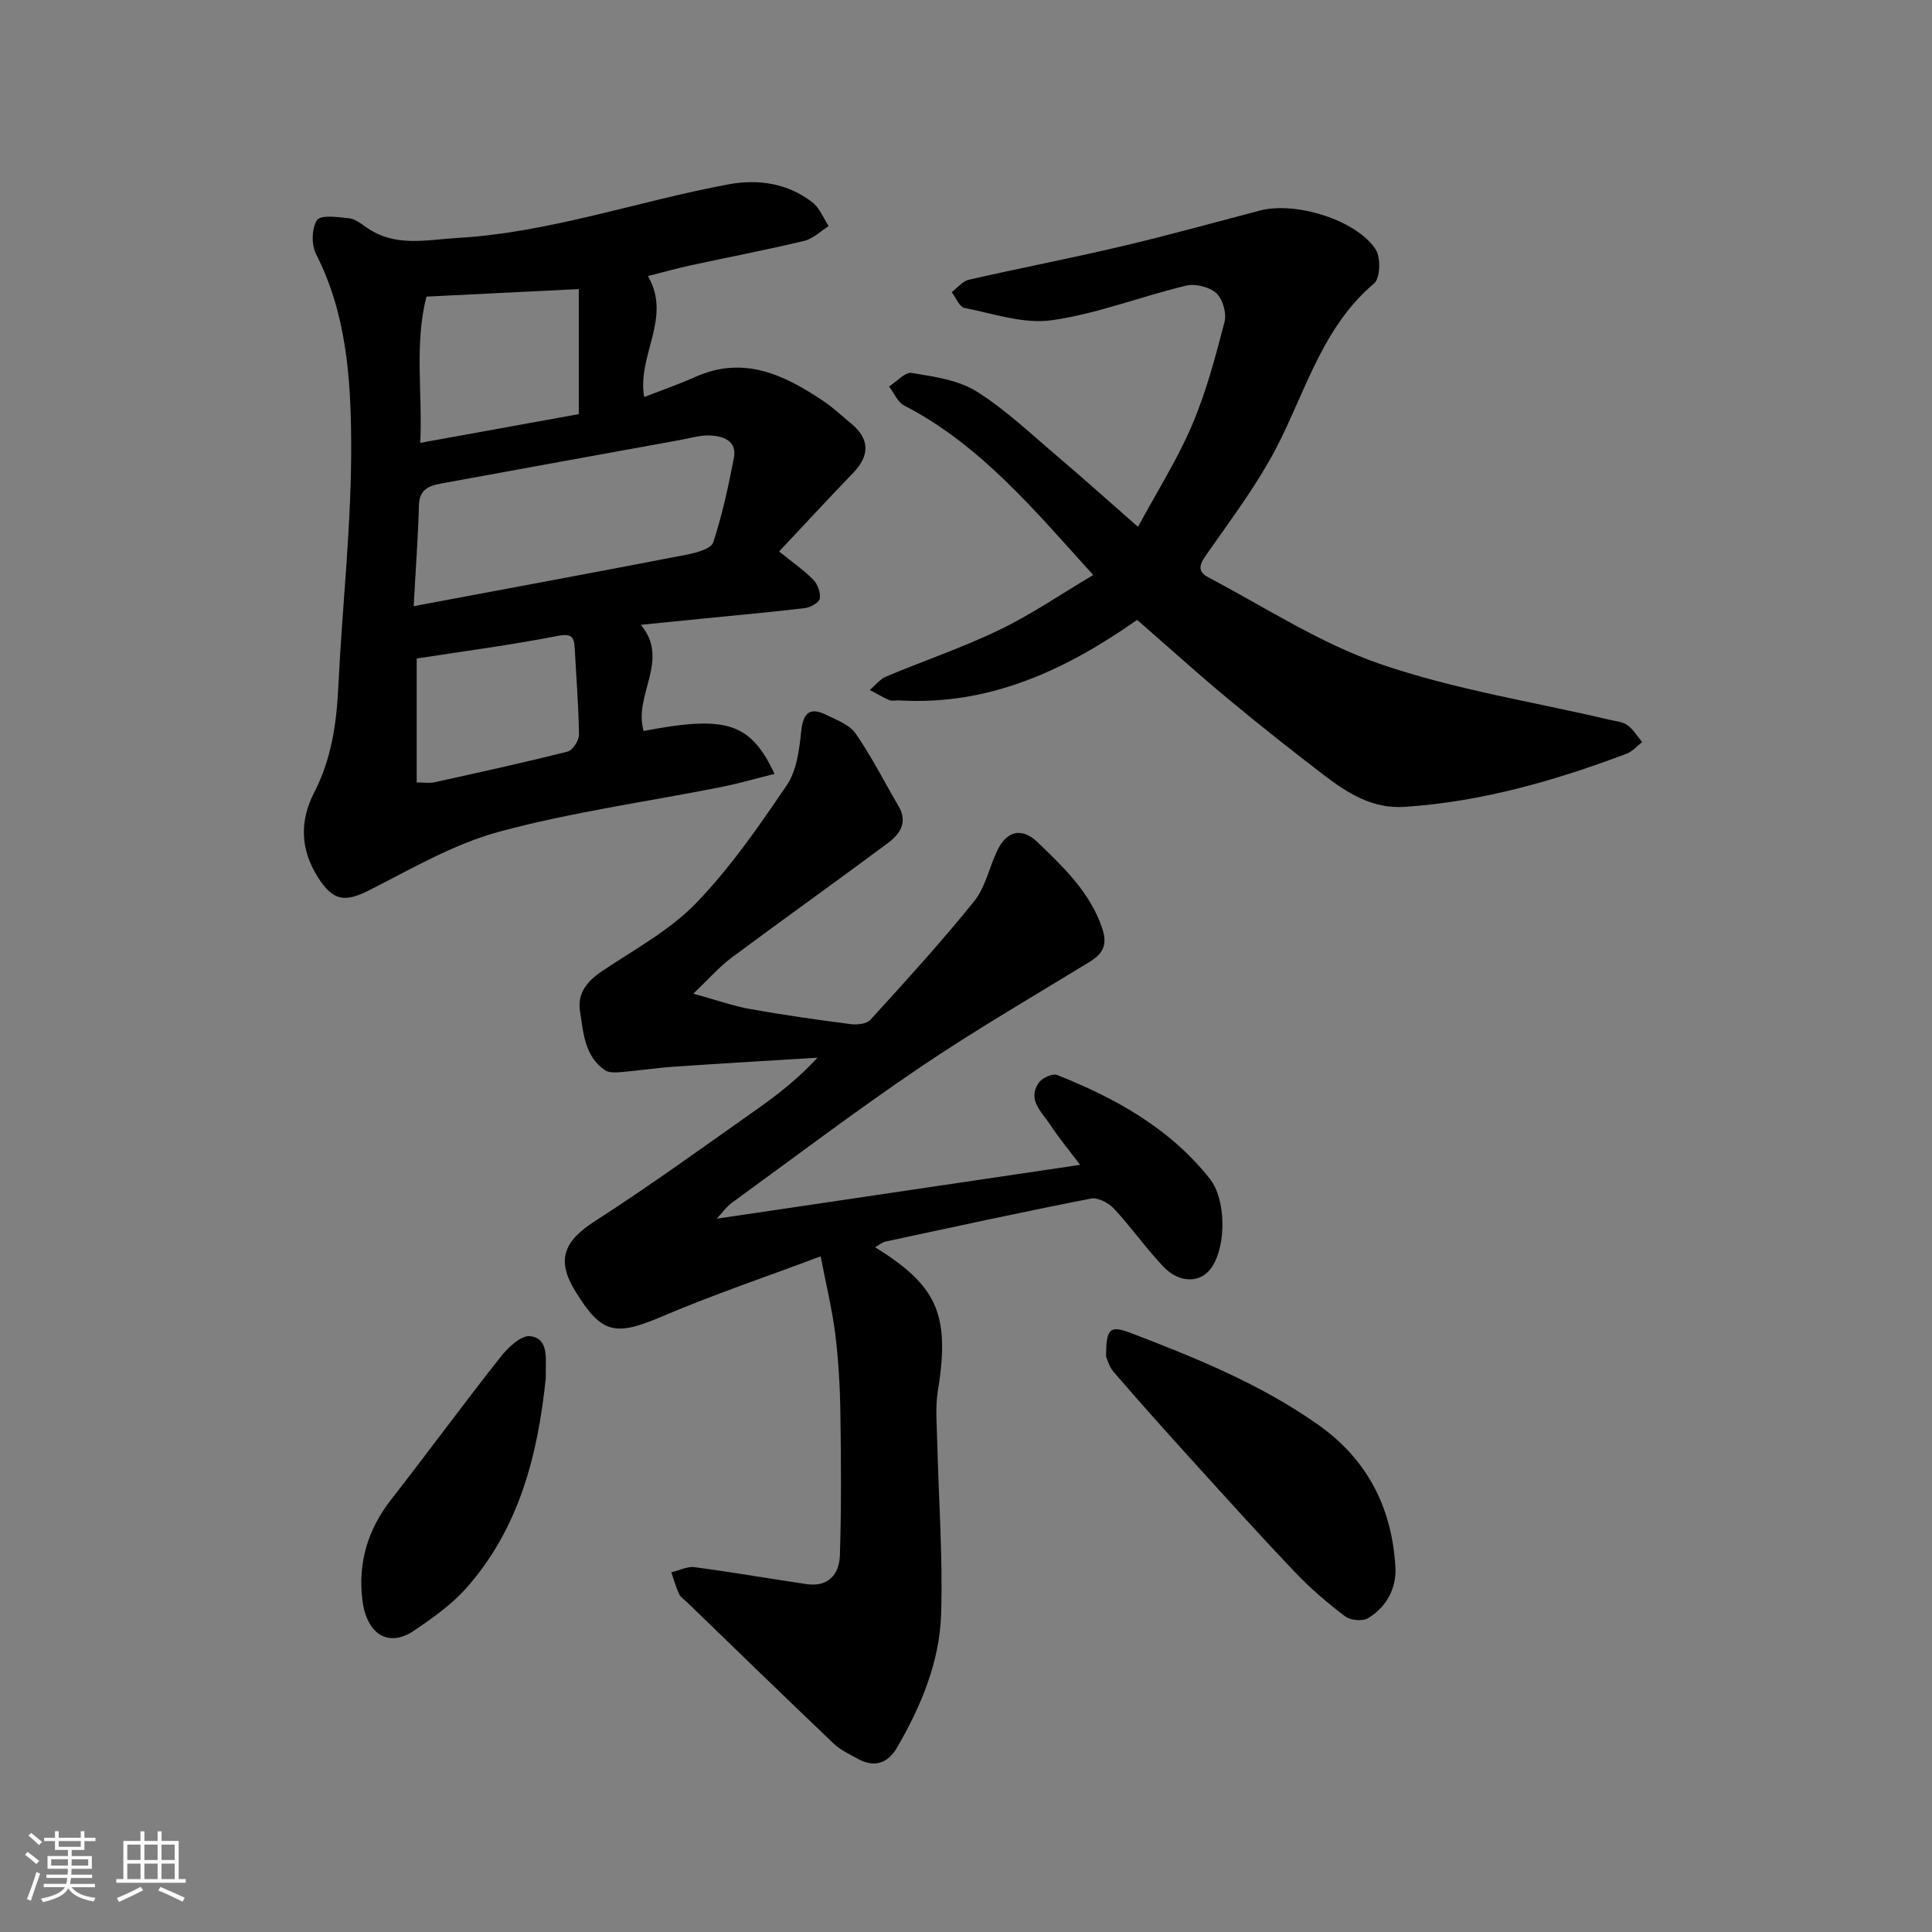
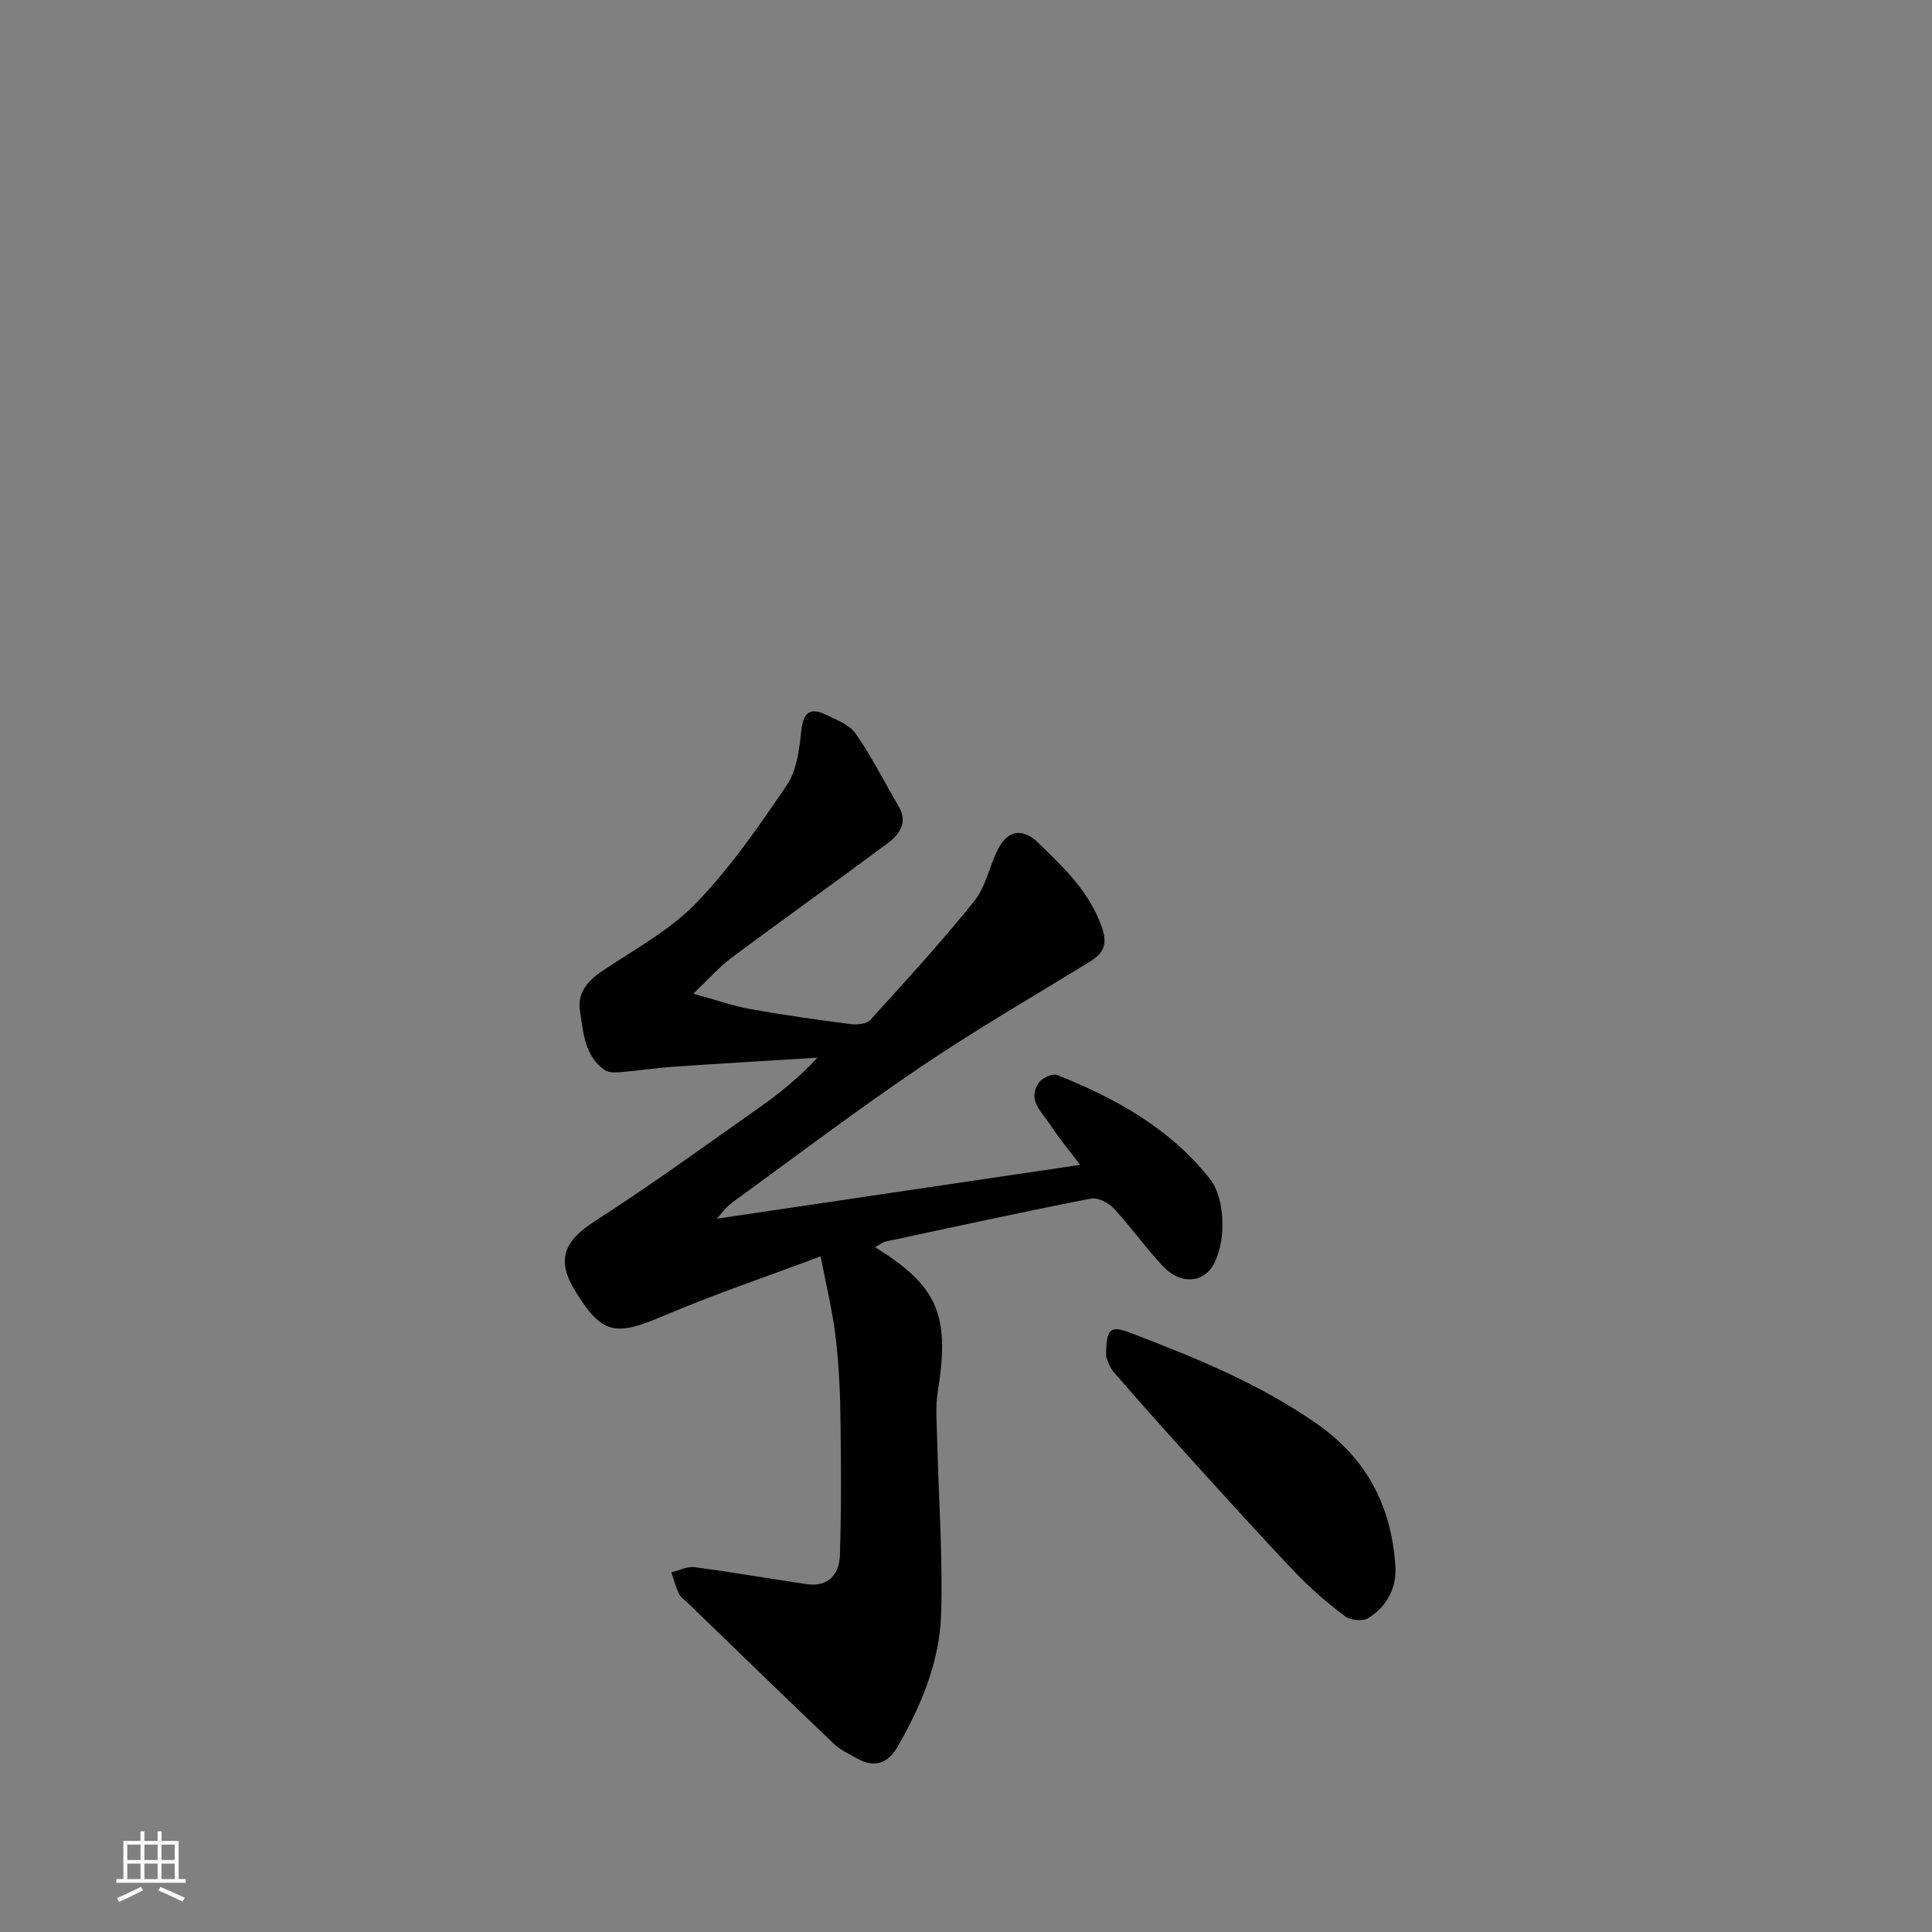
<svg xmlns="http://www.w3.org/2000/svg" enable-background="new 0 0 400 400" viewBox="0 0 400 400">
  <rect x="0" y="0" width="400" height="400" fill="#808080" stroke="none" />
-   <path d="m5.17 384 .55-.58c.85.61 1.65 1.24 2.4 1.87l-.59.64c-.83-.73-1.62-1.38-2.36-1.93m1.22 9.53-.82-.34c.71-1.76 1.37-3.64 1.98-5.63.24.13.5.25.76.36-.6 1.67-1.24 3.54-1.92 5.61m-.5-13.5.57-.54c.56.44 1.31 1.06 2.26 1.87l-.64.64c-.68-.66-1.41-1.32-2.19-1.97m3.25.46h2.24v-1.36h.77v1.36h4.57v-1.36h.76v1.36h2.28v.69h-2.28v1.84h-2.64v1.26h4.18v2.64h-4.21c0 .45-.02.86-.05 1.21h4.32v.69h-4.38c-.04.34-.1.75-.19 1.22h5.15v.69h-4.82c.87 1.19 2.51 1.92 4.93 2.19-.17.31-.3.57-.37.76-2.77-.49-4.52-1.41-5.26-2.76-.56 1.26-2.3 2.23-5.24 2.9-.12-.24-.26-.48-.43-.72 2.73-.55 4.38-1.34 4.96-2.38h-4.38v-.69h4.65c.1-.38.17-.79.21-1.22h-4.32v-.69h4.4c.03-.34.05-.75.05-1.21h-4.2v-2.64h4.23v-1.26h-2.69v-1.84h-2.24zm1.46 4.46v1.29h3.45c.01-.4.02-.57.01-.53v-.32-.45h-3.46zm1.55-2.59h4.57v-1.19h-4.57zm6.11 2.59h-3.42v.77c-.01.19-.01.37-.02.53h3.44z" fill="#fafafa" />
  <path d="m32.63 379.16h.82v1.98h3.54v7.89h1.46v.78h-14.37v-.78h1.46v-7.89h3.54v-1.98h.82v1.98h2.73zm-3.49 11.48.5.73c-1.61.82-3.28 1.63-5 2.41-.13-.27-.28-.55-.44-.82 1.75-.72 3.4-1.49 4.94-2.32m-2.78-5.55h2.73v-3.18h-2.73zm0 3.95h2.73v-3.2h-2.73zm3.54-3.95h2.73v-3.18h-2.73zm0 3.95h2.73v-3.2h-2.73zm7.89 4.68c-1.84-.92-3.51-1.7-5.02-2.32l.45-.73c1.89.8 3.57 1.55 5.04 2.23zm-1.62-11.81h-2.73v3.18h2.73zm-2.73 7.13h2.73v-3.2h-2.73z" fill="#fafafa" />
  <g fill="#000001">
    <path d="m169.91 260.11c-11.5 4.32-22.3 7.95-32.74 12.41-9.8 4.18-12.58 3.73-18.09-5.24-3.95-6.44-2.33-10.33 4.07-14.44 11.52-7.41 22.63-15.48 33.83-23.37 4.33-3.05 8.46-6.36 12.27-10.49-9.97.62-19.93 1.19-29.89 1.88-3.6.25-7.17.81-10.77 1.11-1.12.09-2.54.16-3.37-.41-4.23-2.94-4.44-7.8-5.14-12.23-.59-3.71 1.53-6.24 4.64-8.32 6.64-4.44 13.91-8.37 19.38-14.01 7.11-7.35 13.03-15.94 18.8-24.44 2.05-3.02 2.58-7.32 2.98-11.13.4-3.87 1.77-5.11 5.23-3.41 2.16 1.06 4.79 2.04 6.05 3.86 3.31 4.79 5.96 10.04 8.9 15.08 1.97 3.37.17 5.79-2.26 7.61-10.74 7.99-21.65 15.76-32.39 23.75-2.48 1.84-4.54 4.24-7.86 7.41 4.8 1.32 8.23 2.55 11.76 3.18 6.91 1.24 13.88 2.23 20.85 3.13 1.32.17 3.28-.05 4.05-.9 7.31-8.04 14.66-16.08 21.48-24.54 2.35-2.92 3.13-7.08 4.82-10.57 2.01-4.12 5.11-4.76 8.42-1.56 5.3 5.14 10.66 10.17 13.21 17.54 1.25 3.63.26 5.42-2.65 7.2-11.69 7.15-23.57 14.04-34.91 21.71-13.25 8.96-26.02 18.62-38.95 28.03-1.3.94-2.26 2.34-3.24 3.37 24.9-3.69 49.75-7.38 75.24-11.15-2-2.66-4.31-5.42-6.27-8.41-1.7-2.58-4.76-5.1-2.25-8.64.69-.97 2.83-1.93 3.77-1.55 12.1 4.81 23.33 11.03 31.59 21.47 3.4 4.3 3.44 13.76.45 18.29-2.21 3.34-6.67 3.5-10.09-.12-3.6-3.81-6.64-8.15-10.22-12-1.1-1.18-3.32-2.34-4.74-2.06-14.21 2.78-28.35 5.86-42.51 8.9-.74.16-1.38.74-2.16 1.18 12.52 7.83 15.63 13.53 12.98 29.68-.56 3.41-.22 6.99-.14 10.48.29 11.93 1.18 23.88.81 35.8-.31 9.88-4.14 19.02-9.09 27.57-1.95 3.36-4.74 4.29-8.23 2.35-1.7-.94-3.55-1.8-4.93-3.12-10.15-9.67-20.2-19.44-30.28-29.19-.6-.58-1.39-1.08-1.73-1.79-.67-1.43-1.08-2.98-1.6-4.48 1.62-.38 3.3-1.27 4.83-1.06 7.76 1.02 15.48 2.38 23.23 3.51 4.45.65 6.71-2.09 6.84-5.92.32-9.85.25-19.72.1-29.57-.08-5.44-.39-10.9-1.06-16.29-.64-5.11-1.88-10.15-3.02-16.09z" />
-     <path d="m134.14 57.16c5.06 8.61-2.29 16.44-.77 25.05 3.68-1.44 7.21-2.66 10.6-4.18 10.01-4.47 18.38-.44 26.47 4.98 2.04 1.37 3.84 3.08 5.74 4.64 3.89 3.18 3.96 6.65.43 10.29-5.07 5.25-10.02 10.62-15.3 16.23 2.87 2.33 5.19 3.92 7.11 5.9.89.91 1.51 2.67 1.3 3.87-.15.82-1.89 1.81-3.01 1.95-6.84.83-13.71 1.43-20.57 2.12-4.25.42-8.5.85-13.46 1.35 6.13 7.31-1.62 14.62.58 21.98 17.06-3.26 22.09-1.79 27.1 8.88-3.84.96-7.45 2.01-11.12 2.74-15.33 3.04-30.9 5.18-45.94 9.25-9.41 2.55-18.16 7.71-26.97 12.16-4.97 2.52-7.43 2.09-10.46-2.66-3.73-5.85-3.86-11.73-.8-17.68 3.54-6.88 4.6-14.18 4.97-21.79.82-16.97 2.78-33.93 2.67-50.89-.09-13.12-1.01-26.5-7.28-38.75-.98-1.92-.92-5.37.22-7.04.77-1.13 4.31-.6 6.57-.38 1.2.12 2.41 1.01 3.46 1.77 5.98 4.32 12.43 2.71 19.11 2.31 19.26-1.15 37.36-7.64 56.09-11.1 6.09-1.12 12.24-.24 17.34 3.75 1.49 1.16 2.26 3.25 3.35 4.91-1.68 1.05-3.23 2.61-5.06 3.05-7.91 1.89-15.91 3.42-23.87 5.14-2.79.63-5.58 1.41-8.5 2.15zm-48.49 68.34c19.49-3.65 38.05-7.09 56.59-10.68 1.96-.38 4.98-1.21 5.42-2.52 1.87-5.68 3.15-11.58 4.28-17.47.68-3.56-2.16-4.54-4.9-4.67-2.06-.09-4.17.56-6.25.94-16.35 2.97-32.69 5.93-49.03 8.93-2.56.47-4.93 1-5.02 4.56-.19 6.72-.69 13.44-1.09 20.91zm34.18-39.76c0-9.21 0-17.69 0-25.89-10.49.52-20.83 1.03-31.54 1.56-2.53 9.86-.78 20-1.28 30.28 11.26-2.04 21.99-3.99 32.82-5.95zm-33.56 50.6v25.65c1.41 0 2.6.21 3.68-.03 9.22-2.03 18.44-4.05 27.58-6.36 1.05-.26 2.35-2.31 2.34-3.51-.07-5.93-.57-11.85-.87-17.77-.13-2.45-.61-3.25-3.63-2.65-9.44 1.86-19.02 3.1-29.1 4.67z" />
-     <path d="m235.43 128.34c-14.84 10.42-30.63 17.79-49.3 16.67-.66-.04-1.42.19-1.98-.05-1.4-.6-2.72-1.4-4.07-2.11 1.12-.94 2.1-2.23 3.39-2.78 7.8-3.28 15.86-6 23.47-9.67 6.57-3.17 12.65-7.35 19.4-11.35-12.16-13.4-23.25-26.87-39.15-35.1-1.36-.7-2.09-2.59-3.12-3.93 1.58-1 3.33-3.04 4.69-2.81 4.58.77 9.6 1.44 13.4 3.82 6.07 3.8 11.36 8.87 16.87 13.54 5.26 4.46 10.39 9.08 16.58 14.51 3.98-7.38 8.16-13.96 11.18-21.04 2.92-6.84 4.85-14.14 6.73-21.37.47-1.8-.36-4.74-1.69-5.97-1.42-1.3-4.34-2.02-6.26-1.56-9.31 2.23-18.39 5.82-27.8 7.16-5.81.83-12.1-1.37-18.1-2.55-1.05-.21-1.76-2.14-2.63-3.27 1.18-.88 2.25-2.27 3.57-2.57 10.47-2.39 21.02-4.42 31.47-6.88 9.64-2.27 19.2-4.93 28.79-7.44 7.35-1.93 19.97 1.94 23.95 8.06 1.08 1.66.95 5.94-.32 7.02-11.65 9.86-14.7 24.61-21.86 37-3.74 6.48-8.22 12.55-12.53 18.68-1.34 1.9-2.72 3.72 0 5.15 11.81 6.22 23.22 13.71 35.72 18 15.31 5.26 31.56 7.79 47.4 11.52 1.26.3 2.71.4 3.7 1.11 1.22.88 2.06 2.31 3.06 3.5-1.05.82-1.99 1.95-3.18 2.4-14.83 5.6-29.97 9.94-45.91 11.02-6.81.46-11.96-2.87-16.92-6.67-6.64-5.08-13.2-10.26-19.62-15.6-6.36-5.28-12.48-10.82-18.93-16.44z" />
    <path d="m229.01 280.86c-.03-5.99.88-6.5 5.24-4.83 13.41 5.14 26.64 10.5 38.53 18.85 10.34 7.26 15.34 17.19 16.12 29.41.29 4.45-1.78 8.4-5.68 10.75-1.14.69-3.65.43-4.75-.41-3.67-2.78-7.21-5.81-10.38-9.15-7.4-7.78-14.59-15.76-21.8-23.71-5.31-5.86-10.58-11.76-15.74-17.75-.98-1.14-1.37-2.79-1.54-3.16z" />
-     <path d="m113 285.31c-1.65 15.98-5.53 31.19-16.52 43.55-3.01 3.38-6.87 6.1-10.65 8.68-5.37 3.68-9.94.91-10.81-6.36-.93-7.71 1.15-14.53 5.94-20.68 7.63-9.8 14.98-19.81 22.68-29.56 1.53-1.94 4.21-4.5 6.1-4.3 3.68.38 3.28 4.2 3.26 7.16z" />
  </g>
</svg>